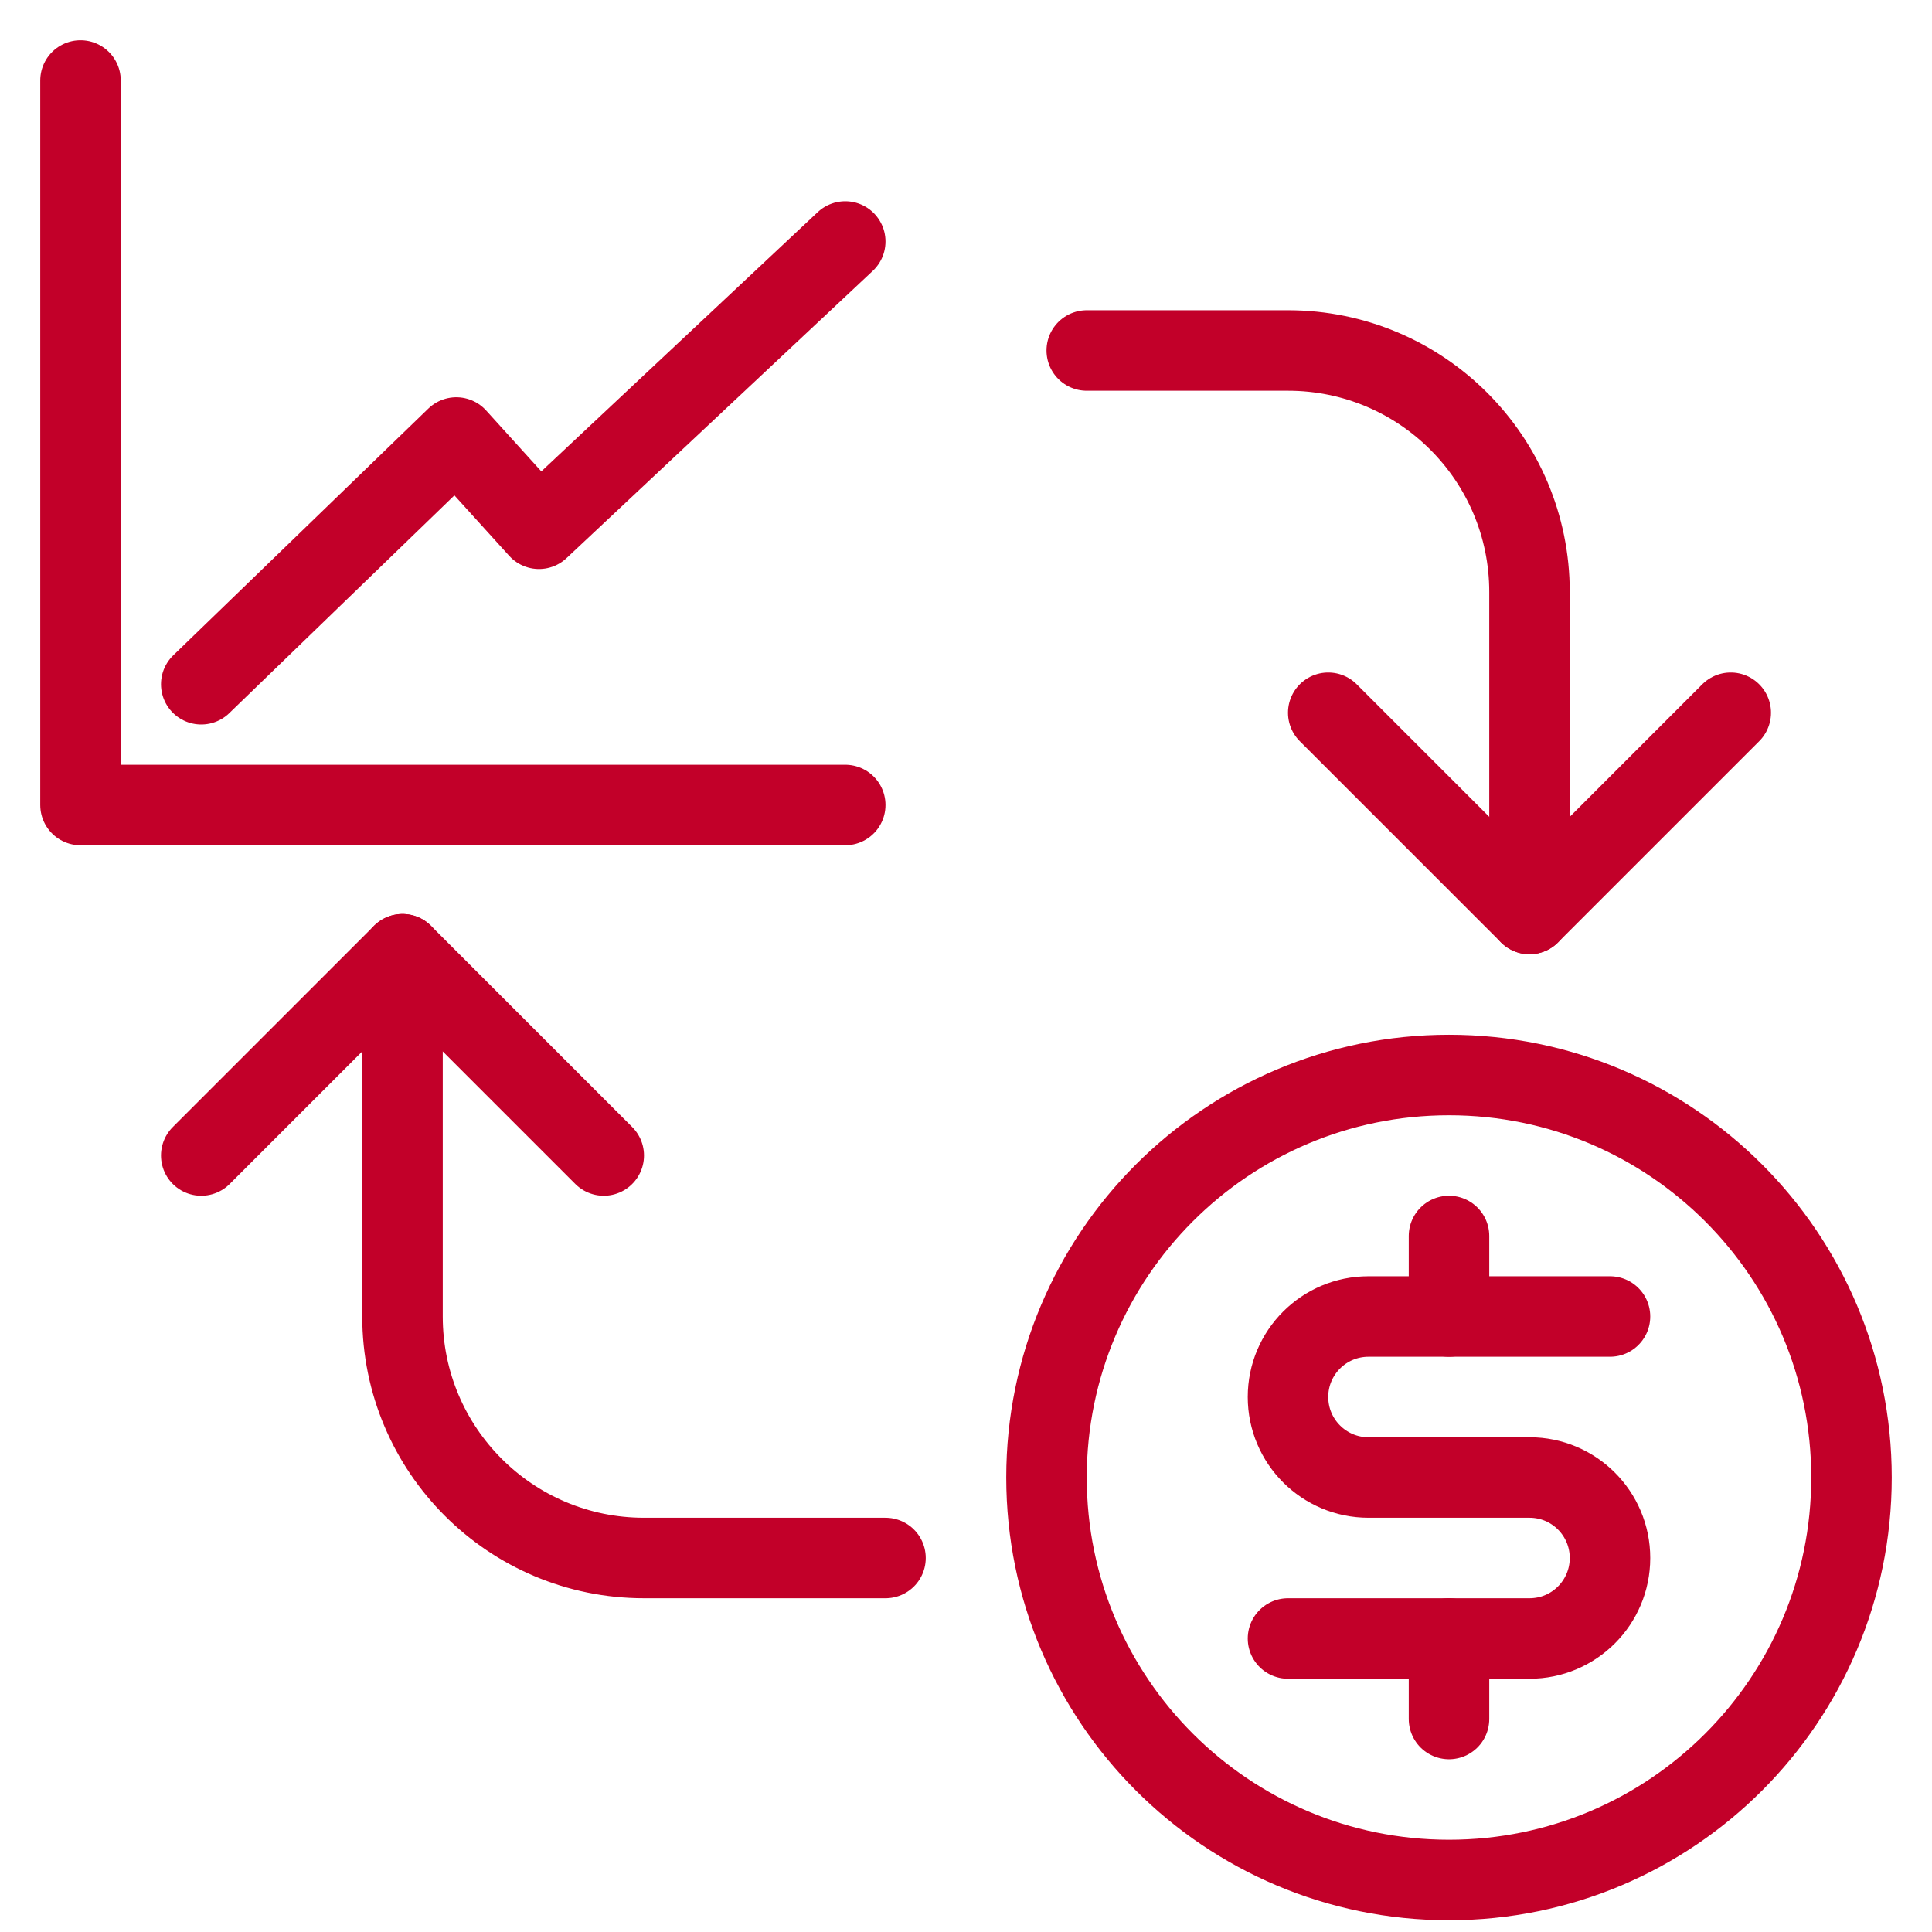
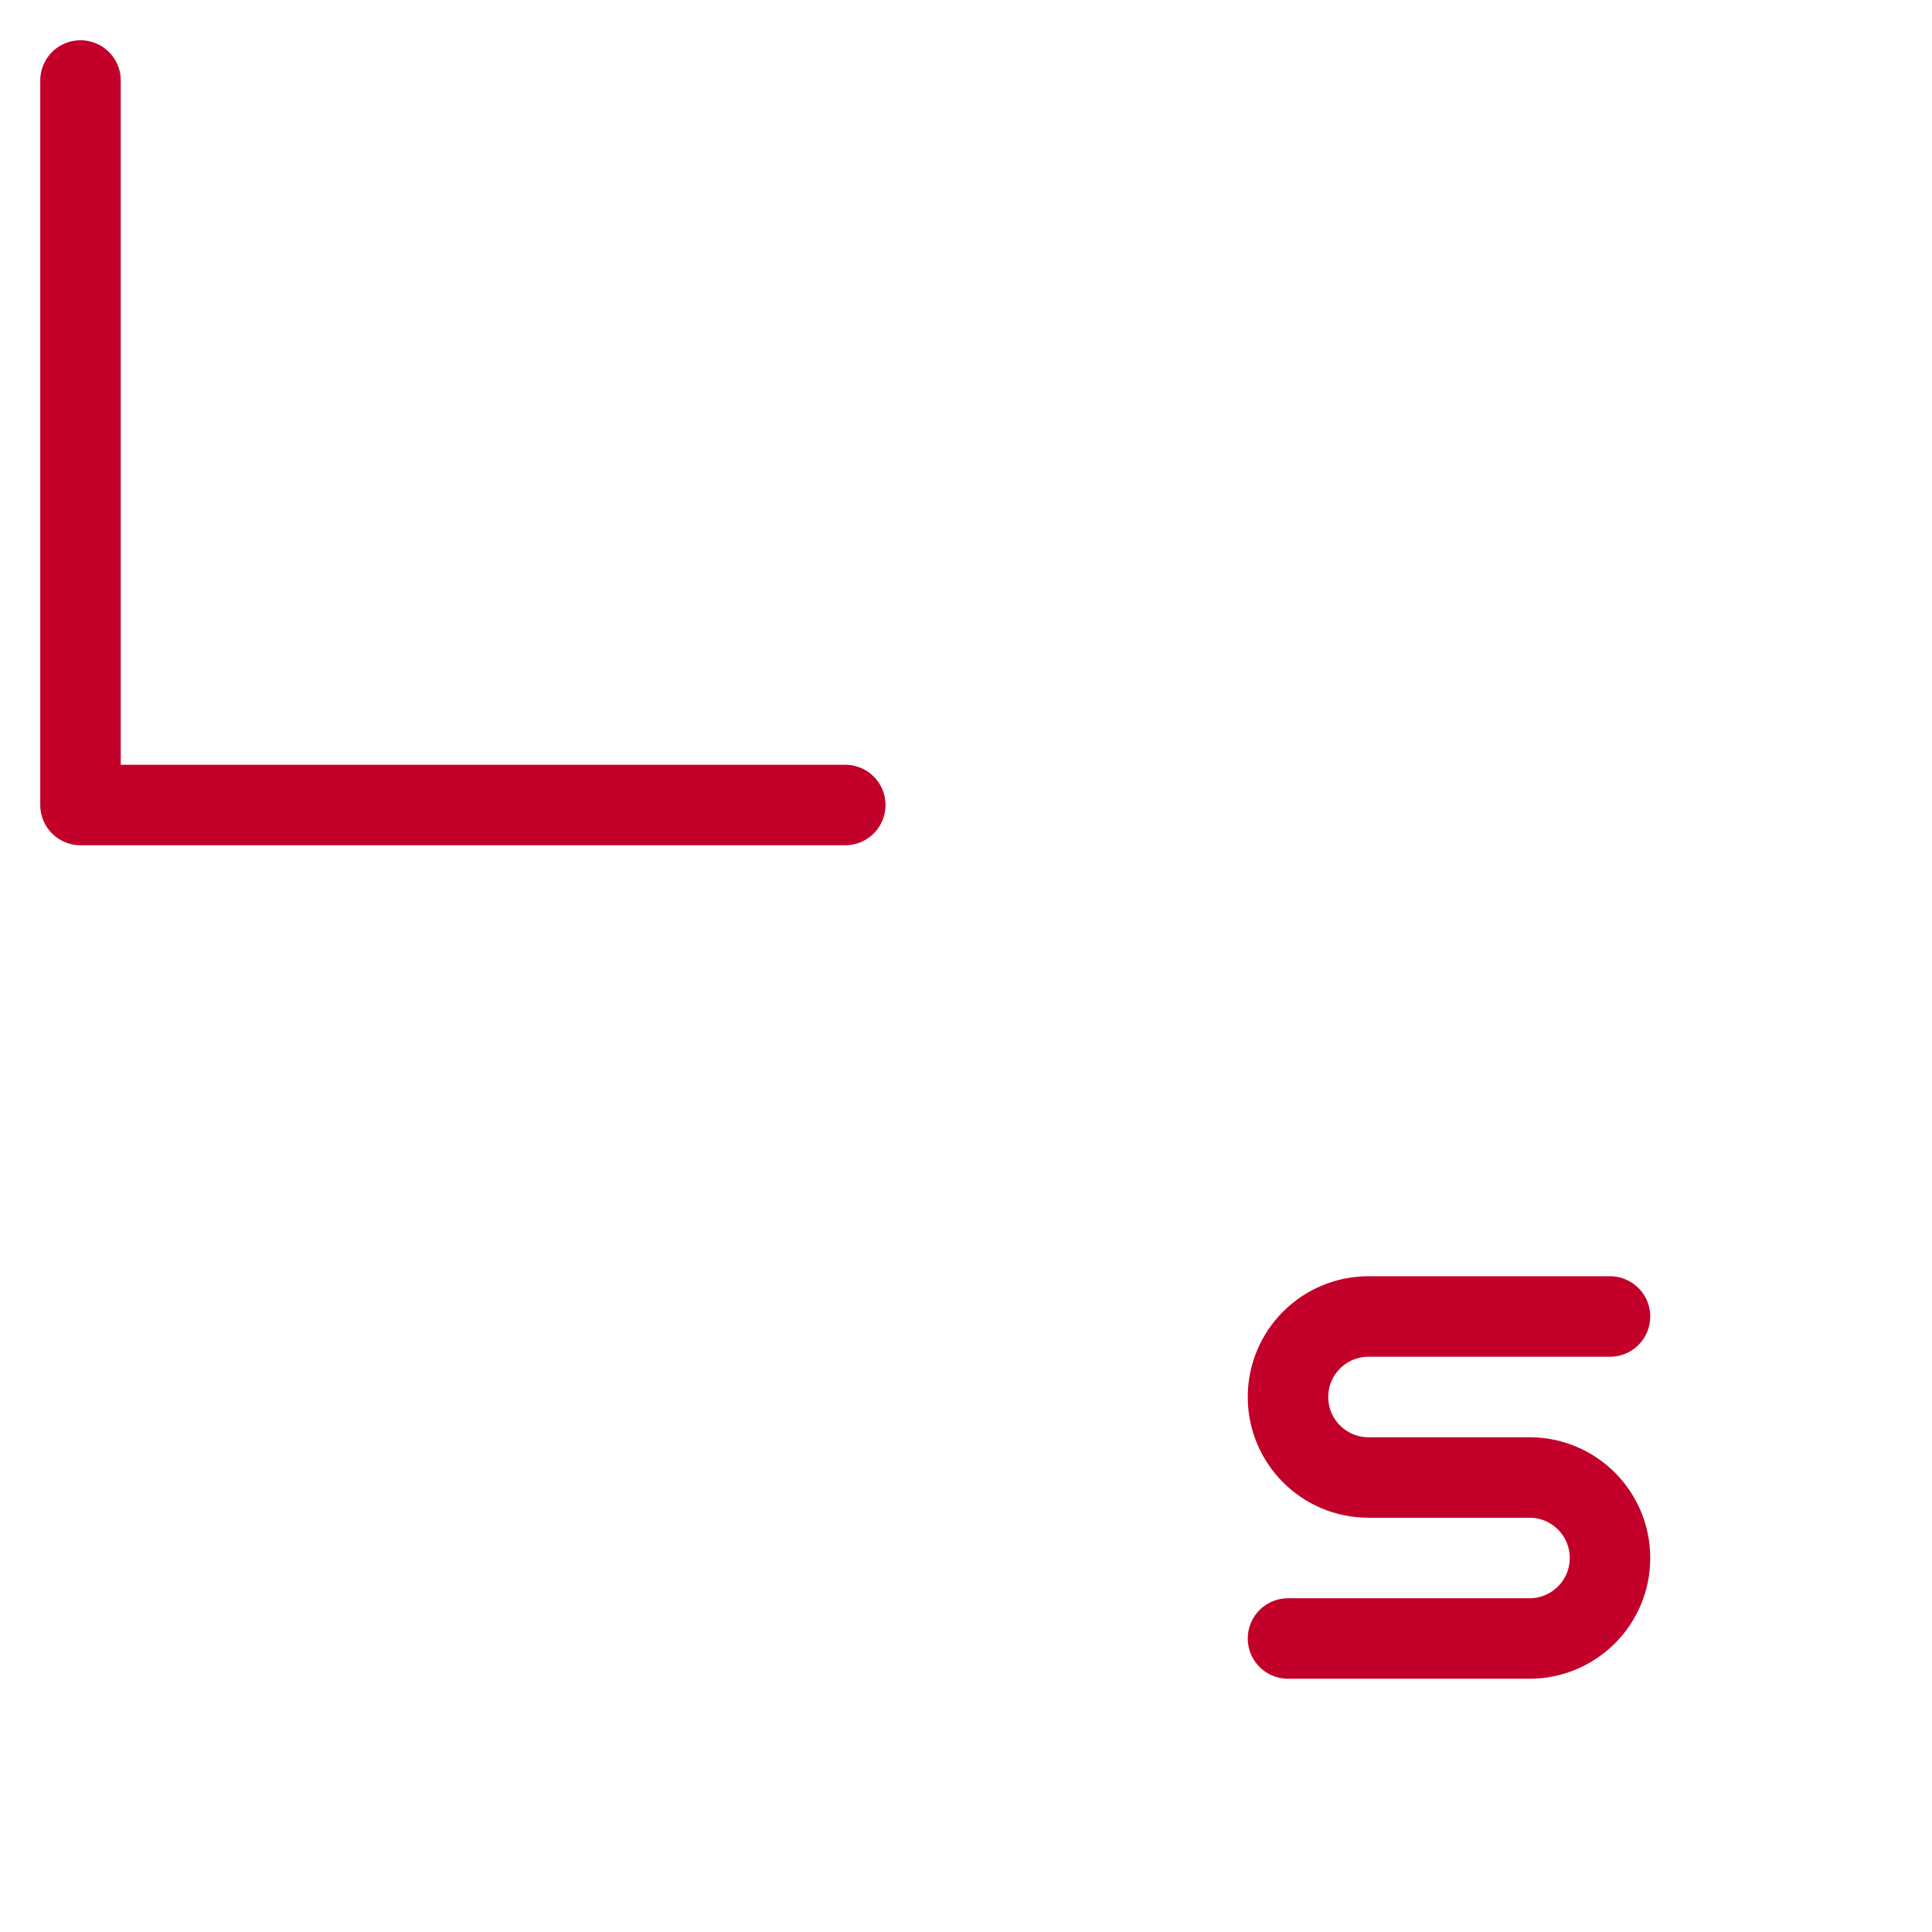
<svg xmlns="http://www.w3.org/2000/svg" width="48px" height="48px" viewBox="0 0 48 48" version="1.1">
  <title>site-icon-brokerage-ic</title>
  <g id="site-icon-brokerage-ic" stroke="none" stroke-width="1" fill="none" fill-rule="evenodd">
    <g id="Group">
-       <rect id="Container" x="0" y="0" width="48" height="48" />
      <g id="streamline-icon-real-estate-deal-pay-house@48x48" transform="translate(5, 8)" stroke="#C20029" stroke-linecap="round" stroke-linejoin="round" stroke-width="2">
-         <path d="M22,0.708 L27,0.708 C30.314,0.708 33,3.394 33,6.708 L33,14.708 M5,15.708 L5,24.708 C5,28.022 7.686,30.708 11,30.708 L17,30.708" id="Shape" />
-         <path d="M28,9.708 L33,14.708 L38,9.708 M10,20.708 L5,15.708 L0,20.708 M21,28.708 C21,34.231 25.477,38.708 31,38.708 C36.523,38.708 41,34.231 41,28.708 C41,23.185 36.523,18.708 31,18.708 C25.477,18.708 21,23.185 21,28.708 Z M31,32.708 L31,34.708 M31,22.708 L31,24.708" id="Shape" />
        <path d="M27,32.708 L33,32.708 C34.105,32.708 35,31.813 35,30.708 C35,29.603 34.105,28.708 33,28.708 L29,28.708 C27.895,28.708 27,27.813 27,26.708 C27,25.603 27.895,24.708 29,24.708 L35,24.708" id="Path" />
      </g>
-       <rect id="Rectangle" x="0" y="0" width="48" height="48" />
      <g id="Group-5" transform="translate(2, 2)" stroke="#C20029" stroke-linecap="round" stroke-linejoin="round" stroke-width="2">
        <polyline id="Stroke-1" points="0 0 0 18 19 18" />
-         <polyline id="Stroke-3" points="3 15 9.337 8.87 11.391 11.137 19 4" />
      </g>
    </g>
  </g>
</svg>